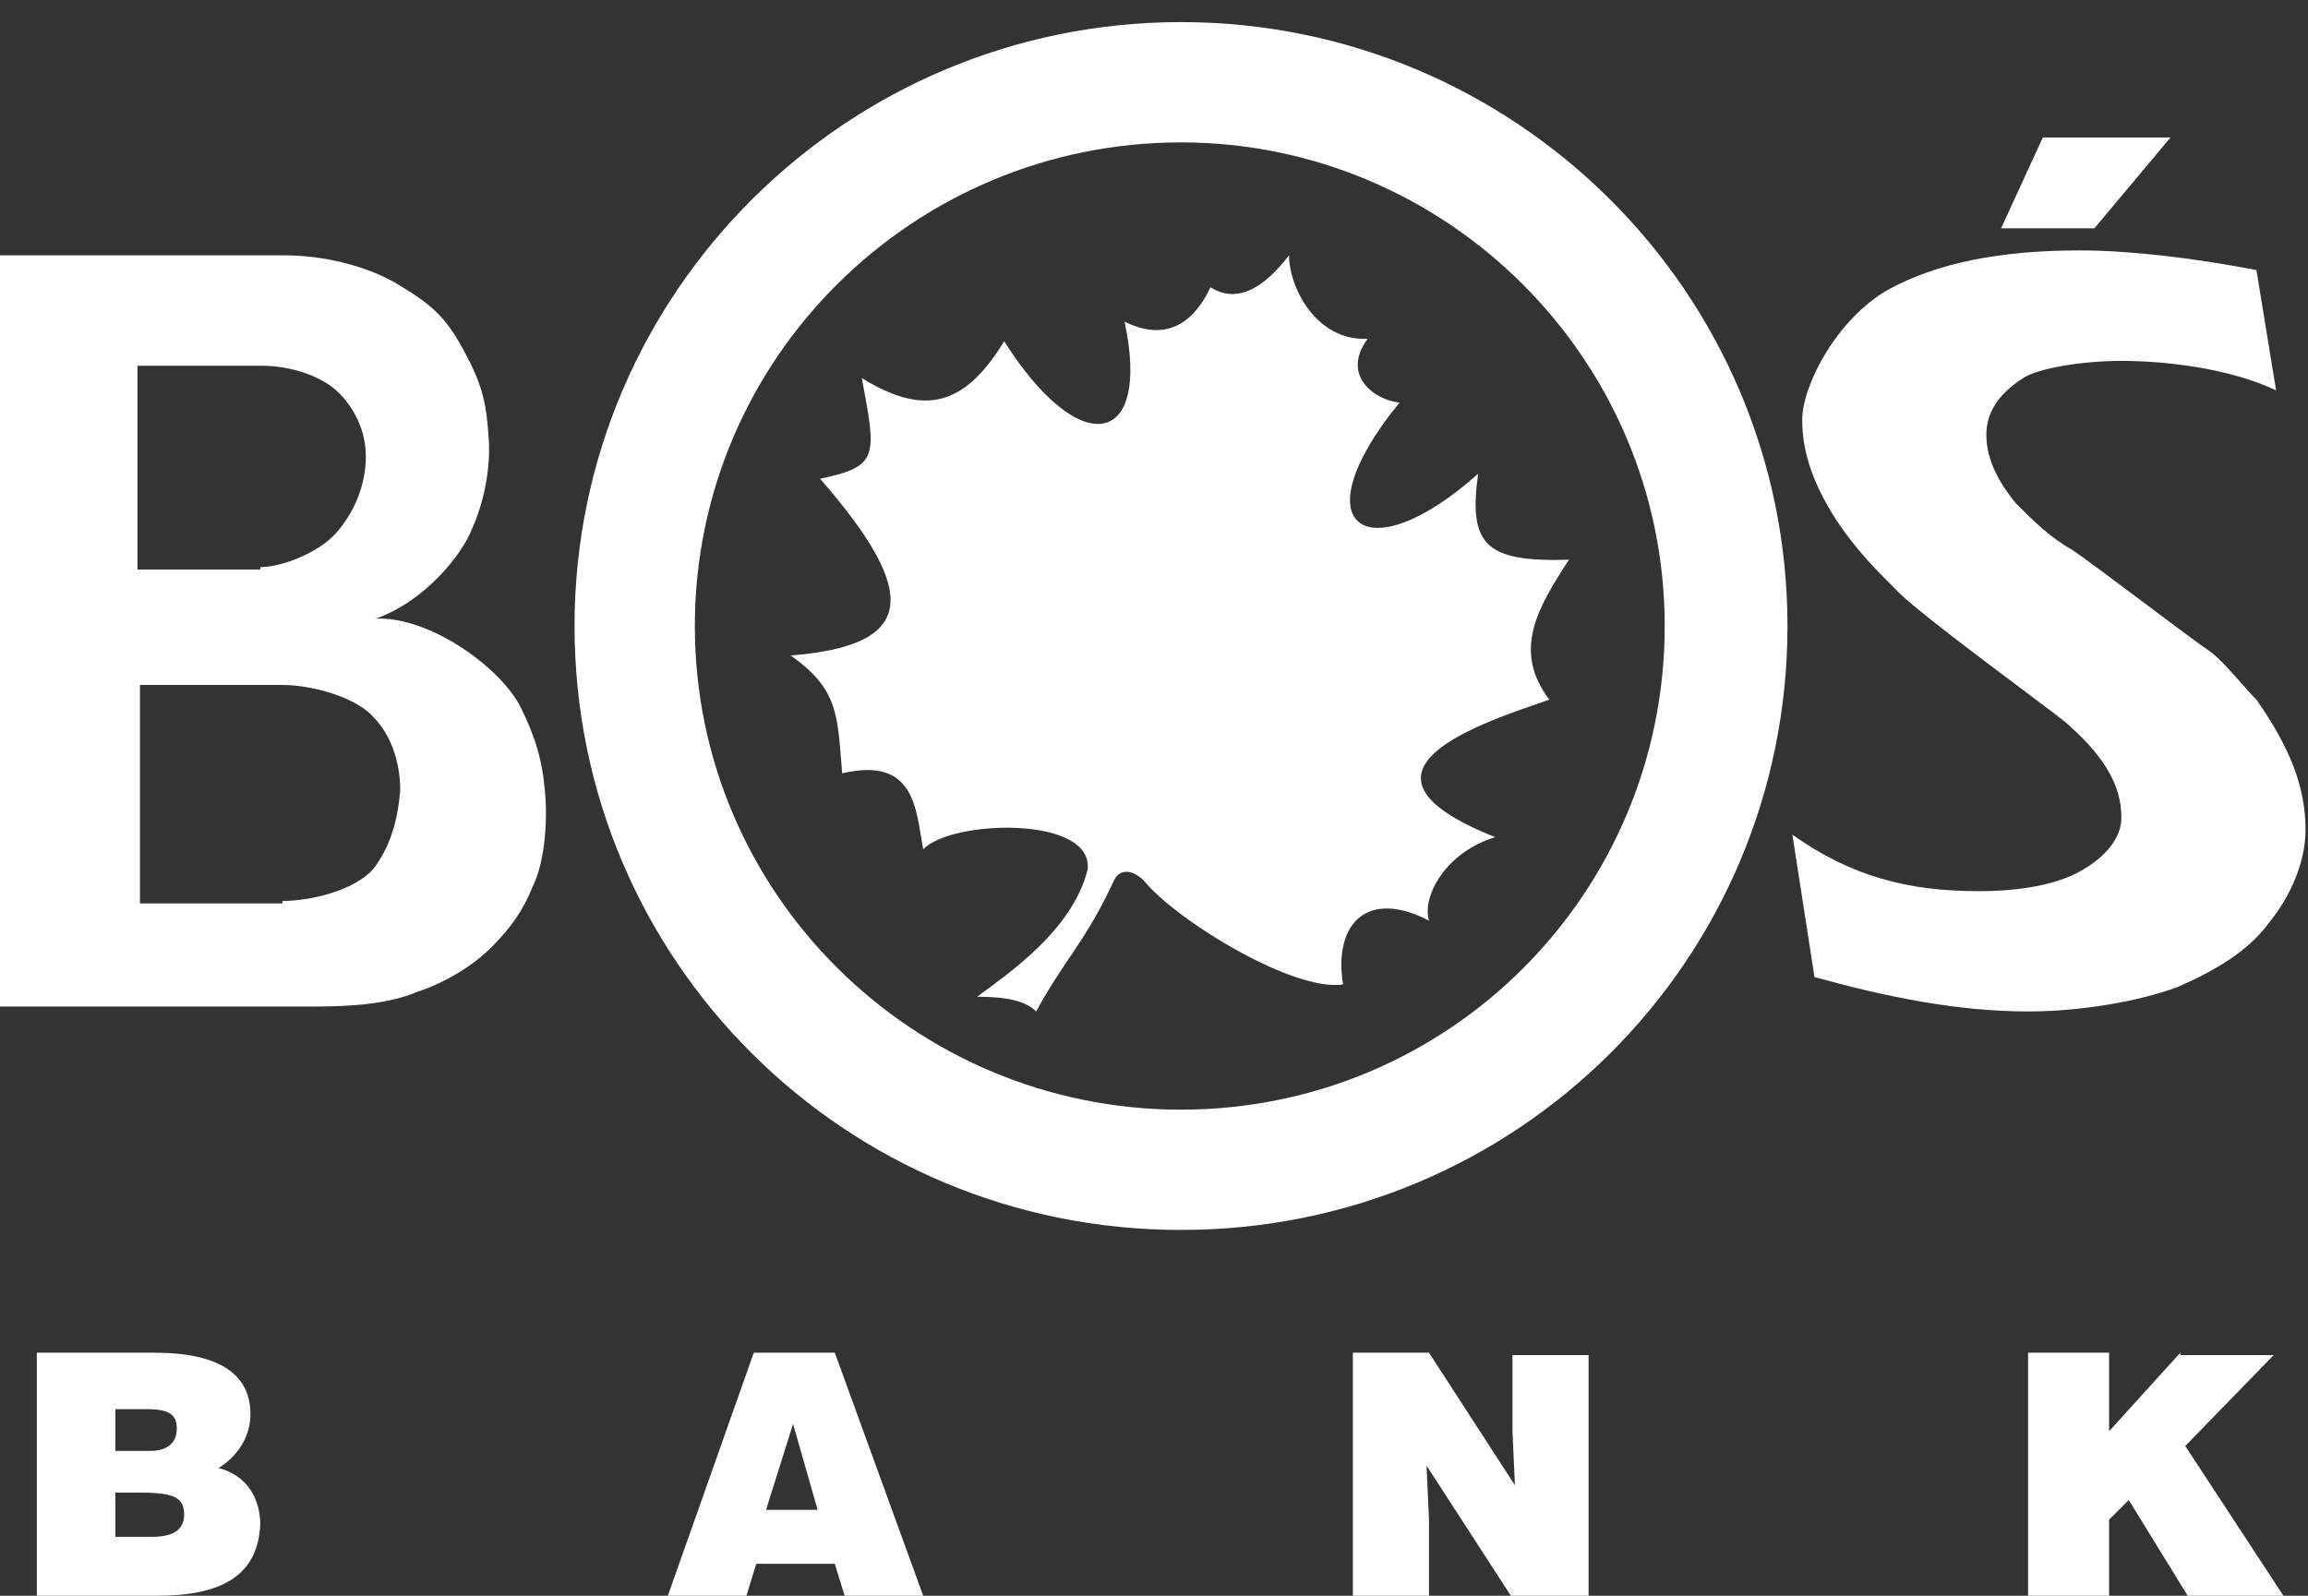
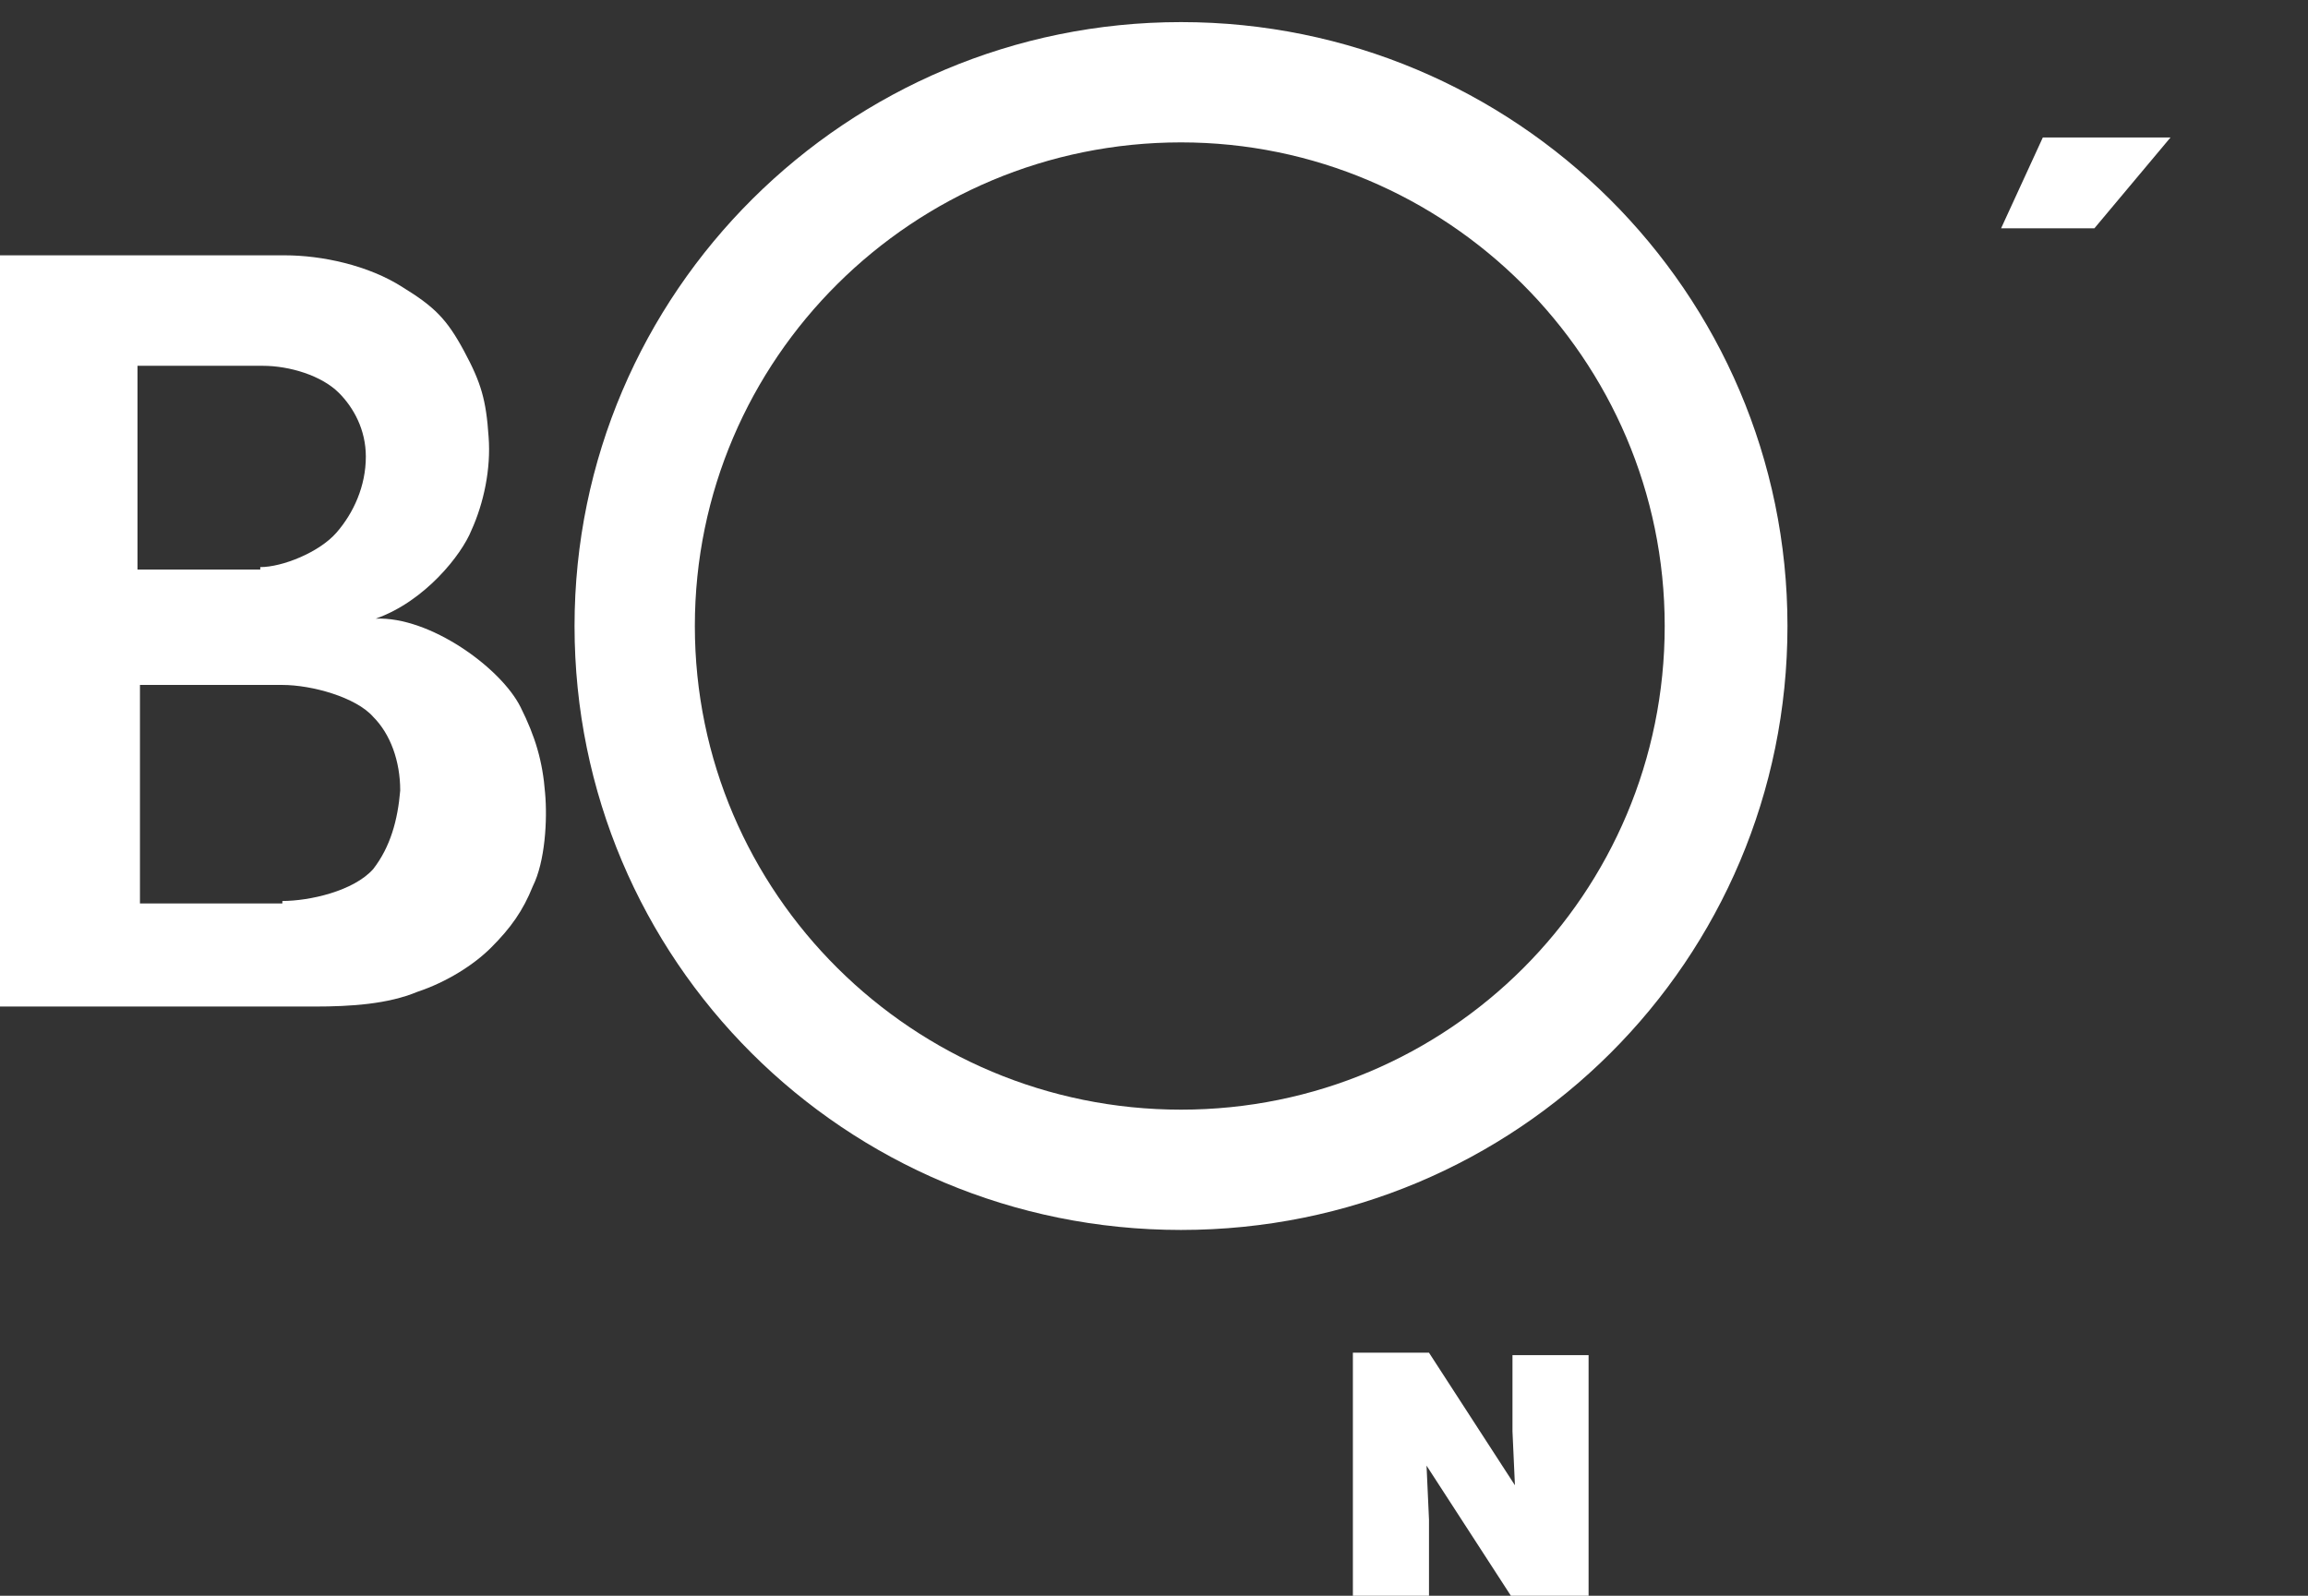
<svg xmlns="http://www.w3.org/2000/svg" version="1.1" id="Warstwa_1" x="0px" y="0px" viewBox="0 0 94 65" style="enable-background:new 0 0 94 65;" xml:space="preserve">
  <rect x="0" y="0" width="94" height="65" fill="#333333" stroke="none" />
  <style type="text/css">
	.st0{fill-rule:evenodd;clip-rule:evenodd;fill:#FFFFFF;}
</style>
  <path class="st0" d="M83.2,5.6l-1.7,3.7h3.8l3.1-3.7H83.2z" />
-   <path class="st0" d="M32.3,58l1,3.5h-2.1L32.3,58z M30.7,55.1l-3.5,9.9h3.2l0.4-1.3h3.2l0.4,1.3h3.2L34,55.1H30.7z" />
  <path class="st0" d="M61.6,55.1v3.2l0.1,2.2l-3.5-5.4h-3.1v9.9h3.1v-3.1l-0.1-2.2l3.5,5.4h3.1v-9.9H61.6z" />
-   <path class="st0" d="M88.8,55.1l-2.9,3.2v-3.2h-3.3v9.9h3.3v-3.1l0.8-0.8l2.4,3.9h3.9l-4-6.1l3.6-3.7H88.8z" />
-   <path class="st0" d="M91.9,11c-2.6-0.5-5.2-0.8-7.2-0.8c-3.2,0-5.8,0.5-7.8,1.6c-2.1,1.2-3.5,3.9-3.5,5.3c0,1.4,0.5,2.7,1.4,4.1  c0.8,1.2,1.6,2,2.4,2.8c0.8,0.9,6.3,4.9,6.9,5.4c1.5,1.3,2.3,2.5,2.3,3.9c0,0.8-0.6,1.6-1.7,2.2c-0.9,0.5-2.3,0.8-4.1,0.8  c-2.9,0-5.2-0.6-7.6-2.3l0.9,5.8c2.9,0.8,5.8,1.4,8.7,1.4c2.1,0,4.5-0.4,6.1-1c1.6-0.7,2.9-1.5,3.7-2.6c0.9-1.1,1.5-2.5,1.5-3.8  c0-1.7-0.6-3.3-2-5.3c-0.5-0.5-1.2-1.4-1.8-1.9c-0.9-0.6-4.8-3.6-5.7-4.2c-0.9-0.5-1.6-1.2-2.3-1.9c-0.9-1.1-1.2-2-1.2-2.8  c0-0.8,0.4-1.6,1.5-2.3c0.6-0.4,2.4-0.7,4-0.7c1.8,0,4.4,0.3,6.3,1.2L91.9,11z" />
  <path class="st0" d="M23.4,25.5c0-13.6,11.1-24.6,24.7-24.6c13.6,0,24.7,11,24.7,24.6c0,13.6-11,24.6-24.7,24.6  C34.4,50.1,23.4,39.1,23.4,25.5z M48.1,45.2c10.9,0,19.7-8.8,19.7-19.7c0-10.9-8.9-19.7-19.7-19.7c-10.9,0-19.8,8.8-19.8,19.7  C28.3,36.4,37.2,45.2,48.1,45.2z" />
-   <path class="st0" d="M39.8,40.6c1.2-0.9,3.9-2.7,4.5-5.2c0.2-2.2-5.6-2-6.7-0.8c-0.3-1.6-0.3-3.8-3.3-3.1c-0.2-2.3-0.1-3.4-2.1-4.8  c5.1-0.4,5.3-2.5,1.2-7.2c2.4-0.5,2.3-0.9,1.7-4.1c2.6,1.6,4.2,1.1,5.8-1.5c3.1,4.9,6,4.3,4.9-0.8c1.8,0.9,2.9-0.1,3.5-1.4  c1.1,0.7,2.2,0,3.2-1.3c0,1.3,1.1,3.5,3.2,3.4c-1.1,1.5,0.3,2.5,1.3,2.6c-4.1,5-1.4,7,3.2,2.9c-0.4,2.9,0.3,3.6,3.7,3.5  c-1.3,2-2.3,3.7-0.8,5.7c-2.6,0.9-9,2.9-2.2,5.6c-2,0.6-3,2.4-2.7,3.4c-2.5-1.3-3.9,0.1-3.5,2.6c-2,0.3-6.6-2.5-8-4.1  c-0.4-0.5-1-0.7-1.3-0.2c-1.2,2.6-2,3.2-3.2,5.4C41.8,40.8,41.1,40.6,39.8,40.6z" />
  <path class="st0" d="M0,10.4h11.6c1.5,0,3.4,0.4,4.8,1.3c1.3,0.8,1.8,1.3,2.5,2.6c0.7,1.3,0.9,2,1,3.5c0.1,1.3-0.2,2.7-0.7,3.8  c-0.4,1-1.9,2.9-3.9,3.6c2.2-0.1,5.1,2,5.9,3.6c0.6,1.2,0.9,2.2,1,3.5c0.1,1.1,0,2.8-0.5,3.8c-0.4,1-0.9,1.7-1.7,2.5  c-0.7,0.7-1.8,1.4-3,1.8c-1.2,0.5-2.7,0.6-4.2,0.6H0V10.4z M11.5,36.7c1.1,0,2.9-0.4,3.7-1.3c0.7-0.9,1-2,1.1-3.2  c0-1.2-0.4-2.3-1.1-3c-0.7-0.8-2.5-1.3-3.7-1.3H5.7v8.9H11.5z M10.6,23.1c0.9,0,2.4-0.6,3.1-1.4c0.7-0.8,1.2-1.9,1.2-3.1  c0-1.1-0.5-2-1.1-2.6c-0.7-0.7-2-1.1-3.1-1.1H5.6v8.3H10.6z" />
-   <path class="st0" d="M1.5,55.1v9.9h4.9c2.6,0,4.1-0.8,4.2-2.9c0-1-0.5-2-1.7-2.3c0.8-0.5,1.3-1.3,1.3-2.2c0-1.7-1.4-2.5-3.9-2.5H1.5  z M4.7,57.4H6c1,0,1.2,0.3,1.2,0.8c0,0.5-0.3,0.9-1.1,0.9H4.7V57.4z M4.7,60.8h1c1.4,0,1.8,0.2,1.8,0.9c0,0.5-0.3,0.9-1.3,0.9H4.7  V60.8z" />
</svg>